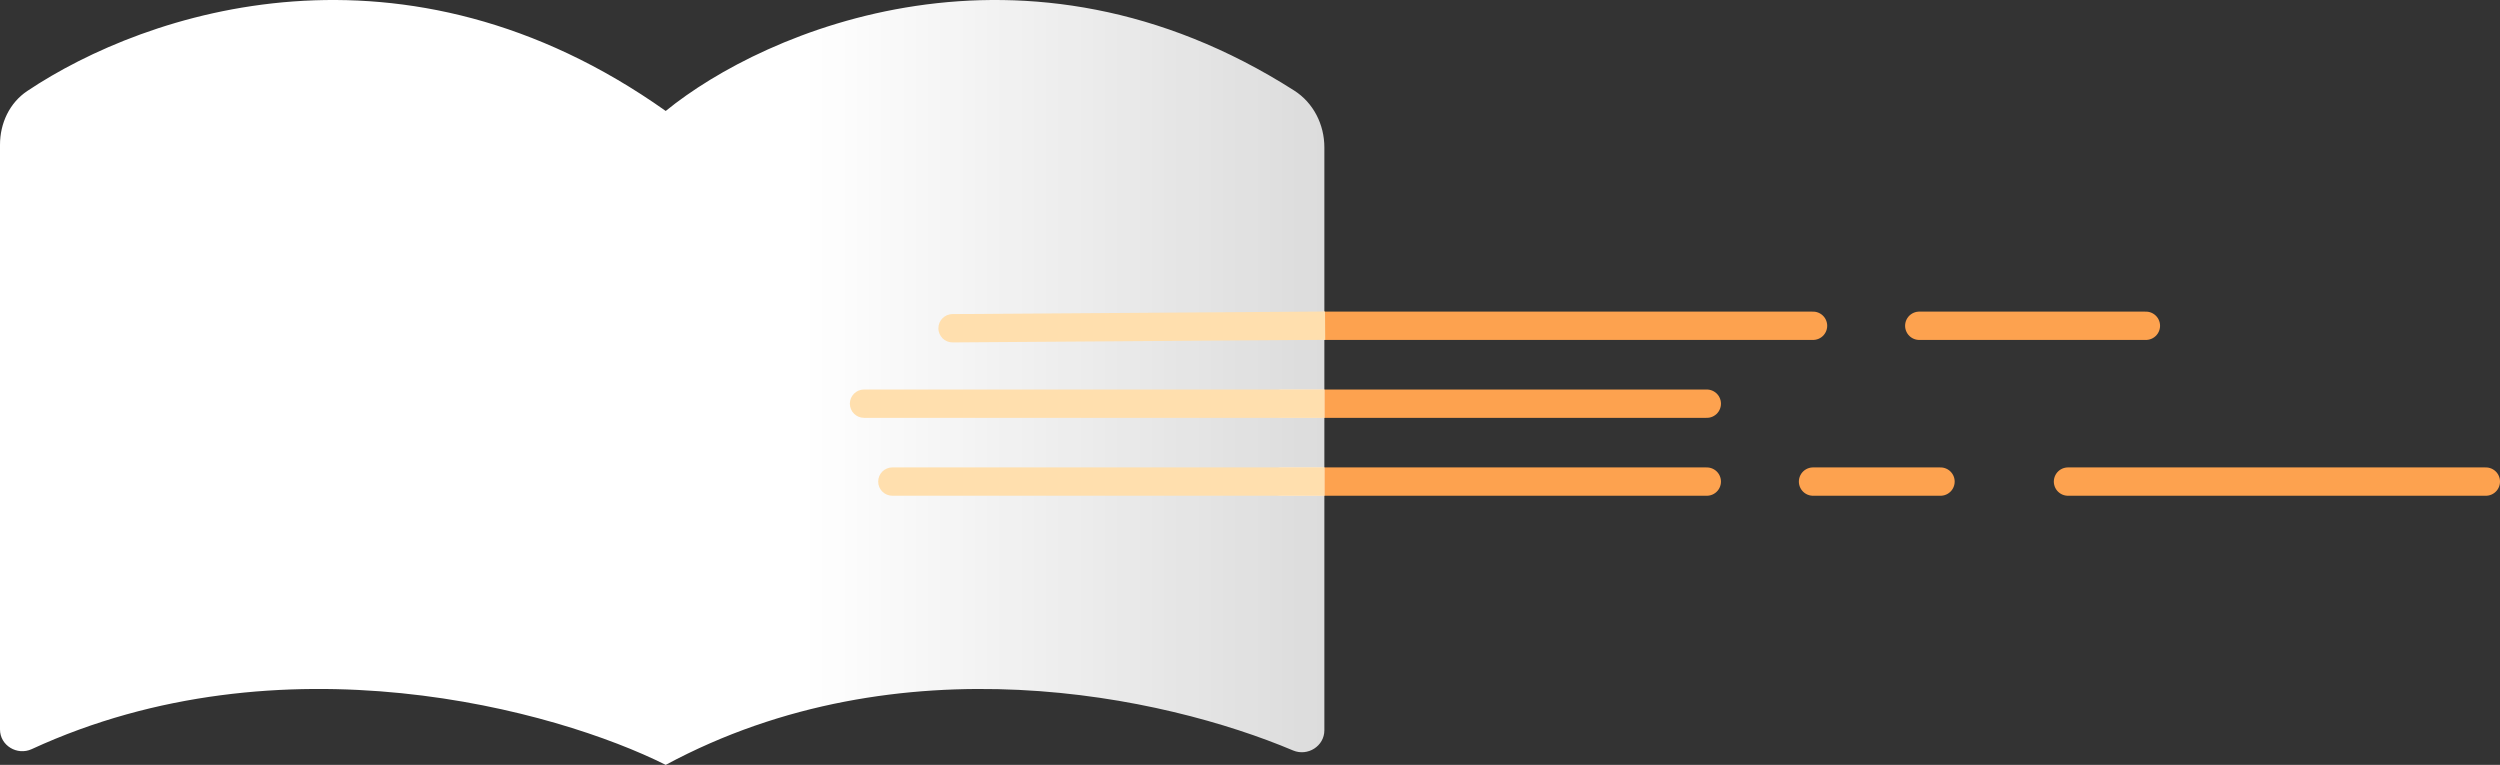
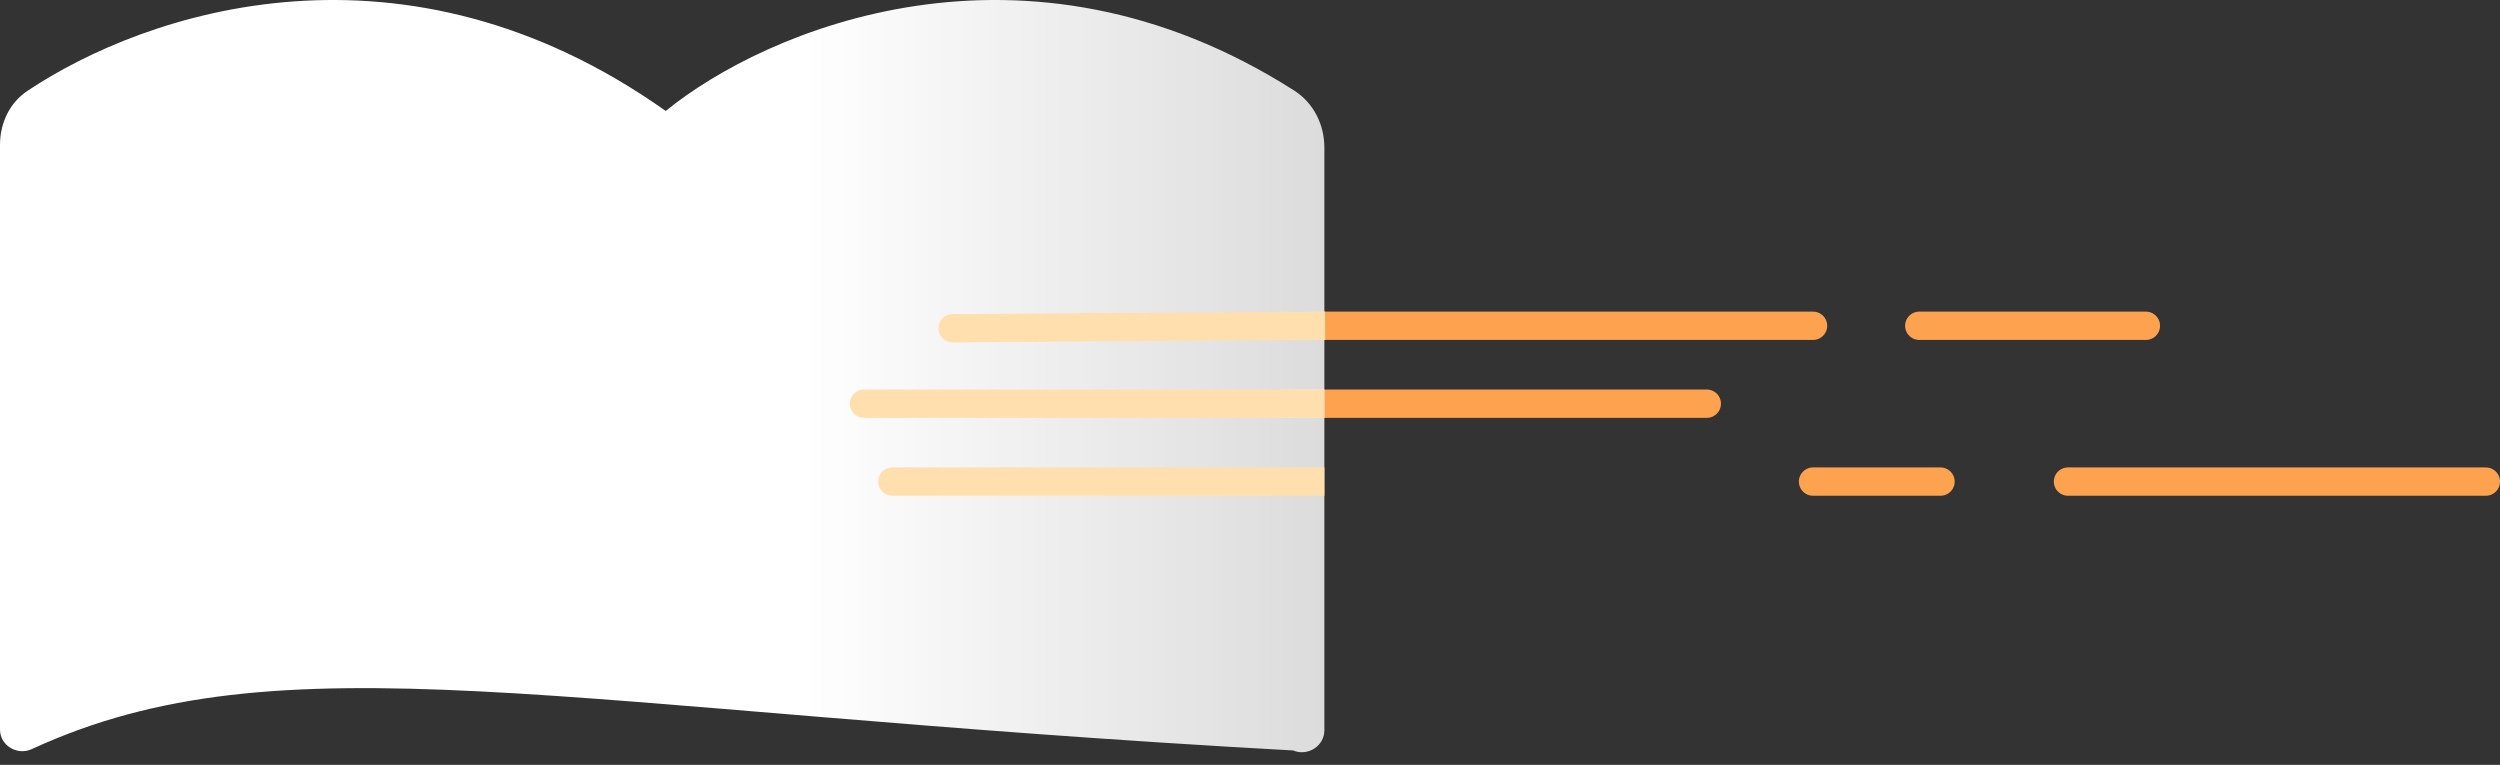
<svg xmlns="http://www.w3.org/2000/svg" width="353" height="108" viewBox="0 0 353 108" fill="none">
  <rect x="0" y="0" width="353" height="108" fill="#333333" stroke="none" />
  <line x1="181" y1="57" x2="241" y2="57" stroke="#FDA24F" stroke-width="4" stroke-linecap="round" />
-   <line x1="181" y1="68" x2="241" y2="68" stroke="#FDA24F" stroke-width="4" stroke-linecap="round" />
  <line x1="292" y1="68" x2="351" y2="68" stroke="#FDA24F" stroke-width="4" stroke-linecap="round" />
  <line x1="256" y1="68" x2="274" y2="68" stroke="#FDA24F" stroke-width="4" stroke-linecap="round" />
  <line x1="187" y1="46" x2="256" y2="46" stroke="#FDA24F" stroke-width="4" stroke-linecap="round" />
  <line x1="271" y1="46" x2="303" y2="46" stroke="#FDA24F" stroke-width="4" stroke-linecap="round" />
-   <path fill-rule="evenodd" clip-rule="evenodd" d="M94 15.668C107.972 4.269 144.62 -11.526 182.737 12.783C185.456 14.517 187 17.581 187 20.806V103.119C187 105.356 184.642 106.833 182.581 105.964C164.334 98.262 127.094 90.181 94 108C78.508 100.242 39.774 89.507 4.481 105.776C2.425 106.724 0 105.267 0 103.003V20.447C0 17.425 1.331 14.534 3.844 12.853C20.752 1.546 57.062 -10.506 94 15.668Z" fill="url(#paint0_linear_470_710)" />
+   <path fill-rule="evenodd" clip-rule="evenodd" d="M94 15.668C107.972 4.269 144.62 -11.526 182.737 12.783C185.456 14.517 187 17.581 187 20.806V103.119C187 105.356 184.642 106.833 182.581 105.964C78.508 100.242 39.774 89.507 4.481 105.776C2.425 106.724 0 105.267 0 103.003V20.447C0 17.425 1.331 14.534 3.844 12.853C20.752 1.546 57.062 -10.506 94 15.668Z" fill="url(#paint0_linear_470_710)" />
  <path d="M126 65.999C124.896 65.999 124 66.895 124 67.999C124 69.104 124.896 69.999 126 69.999L126 65.999ZM185 69.999L187 69.999L187 65.999L185 65.999L185 69.999ZM126 69.999L185 69.999L185 65.999L126 65.999L126 69.999Z" fill="#FFDFAE" />
  <path d="M122 54.999C120.895 54.999 120 55.895 120 56.999C120 58.104 120.895 58.999 122 58.999L122 54.999ZM185 58.999L187 58.999L187 54.999L185 54.999L185 58.999ZM122 58.999L185 58.999L185 54.999L122 54.999L122 58.999Z" fill="#FFDFAE" />
  <path d="M134.486 44.349C133.382 44.357 132.492 45.259 132.5 46.363C132.508 47.468 133.409 48.357 134.514 48.349L134.486 44.349ZM185.119 48L187.119 47.986L187.091 43.986L185.091 44L185.119 48ZM134.514 48.349L185.119 48L185.091 44L134.486 44.349L134.514 48.349Z" fill="#FFDFAE" />
  <defs>
    <linearGradient id="paint0_linear_470_710" x1="113.5" y1="-13" x2="241" y2="-13" gradientUnits="userSpaceOnUse">
      <stop stop-color="white" />
      <stop offset="1" stop-color="white" stop-opacity="0.7" />
    </linearGradient>
  </defs>
</svg>